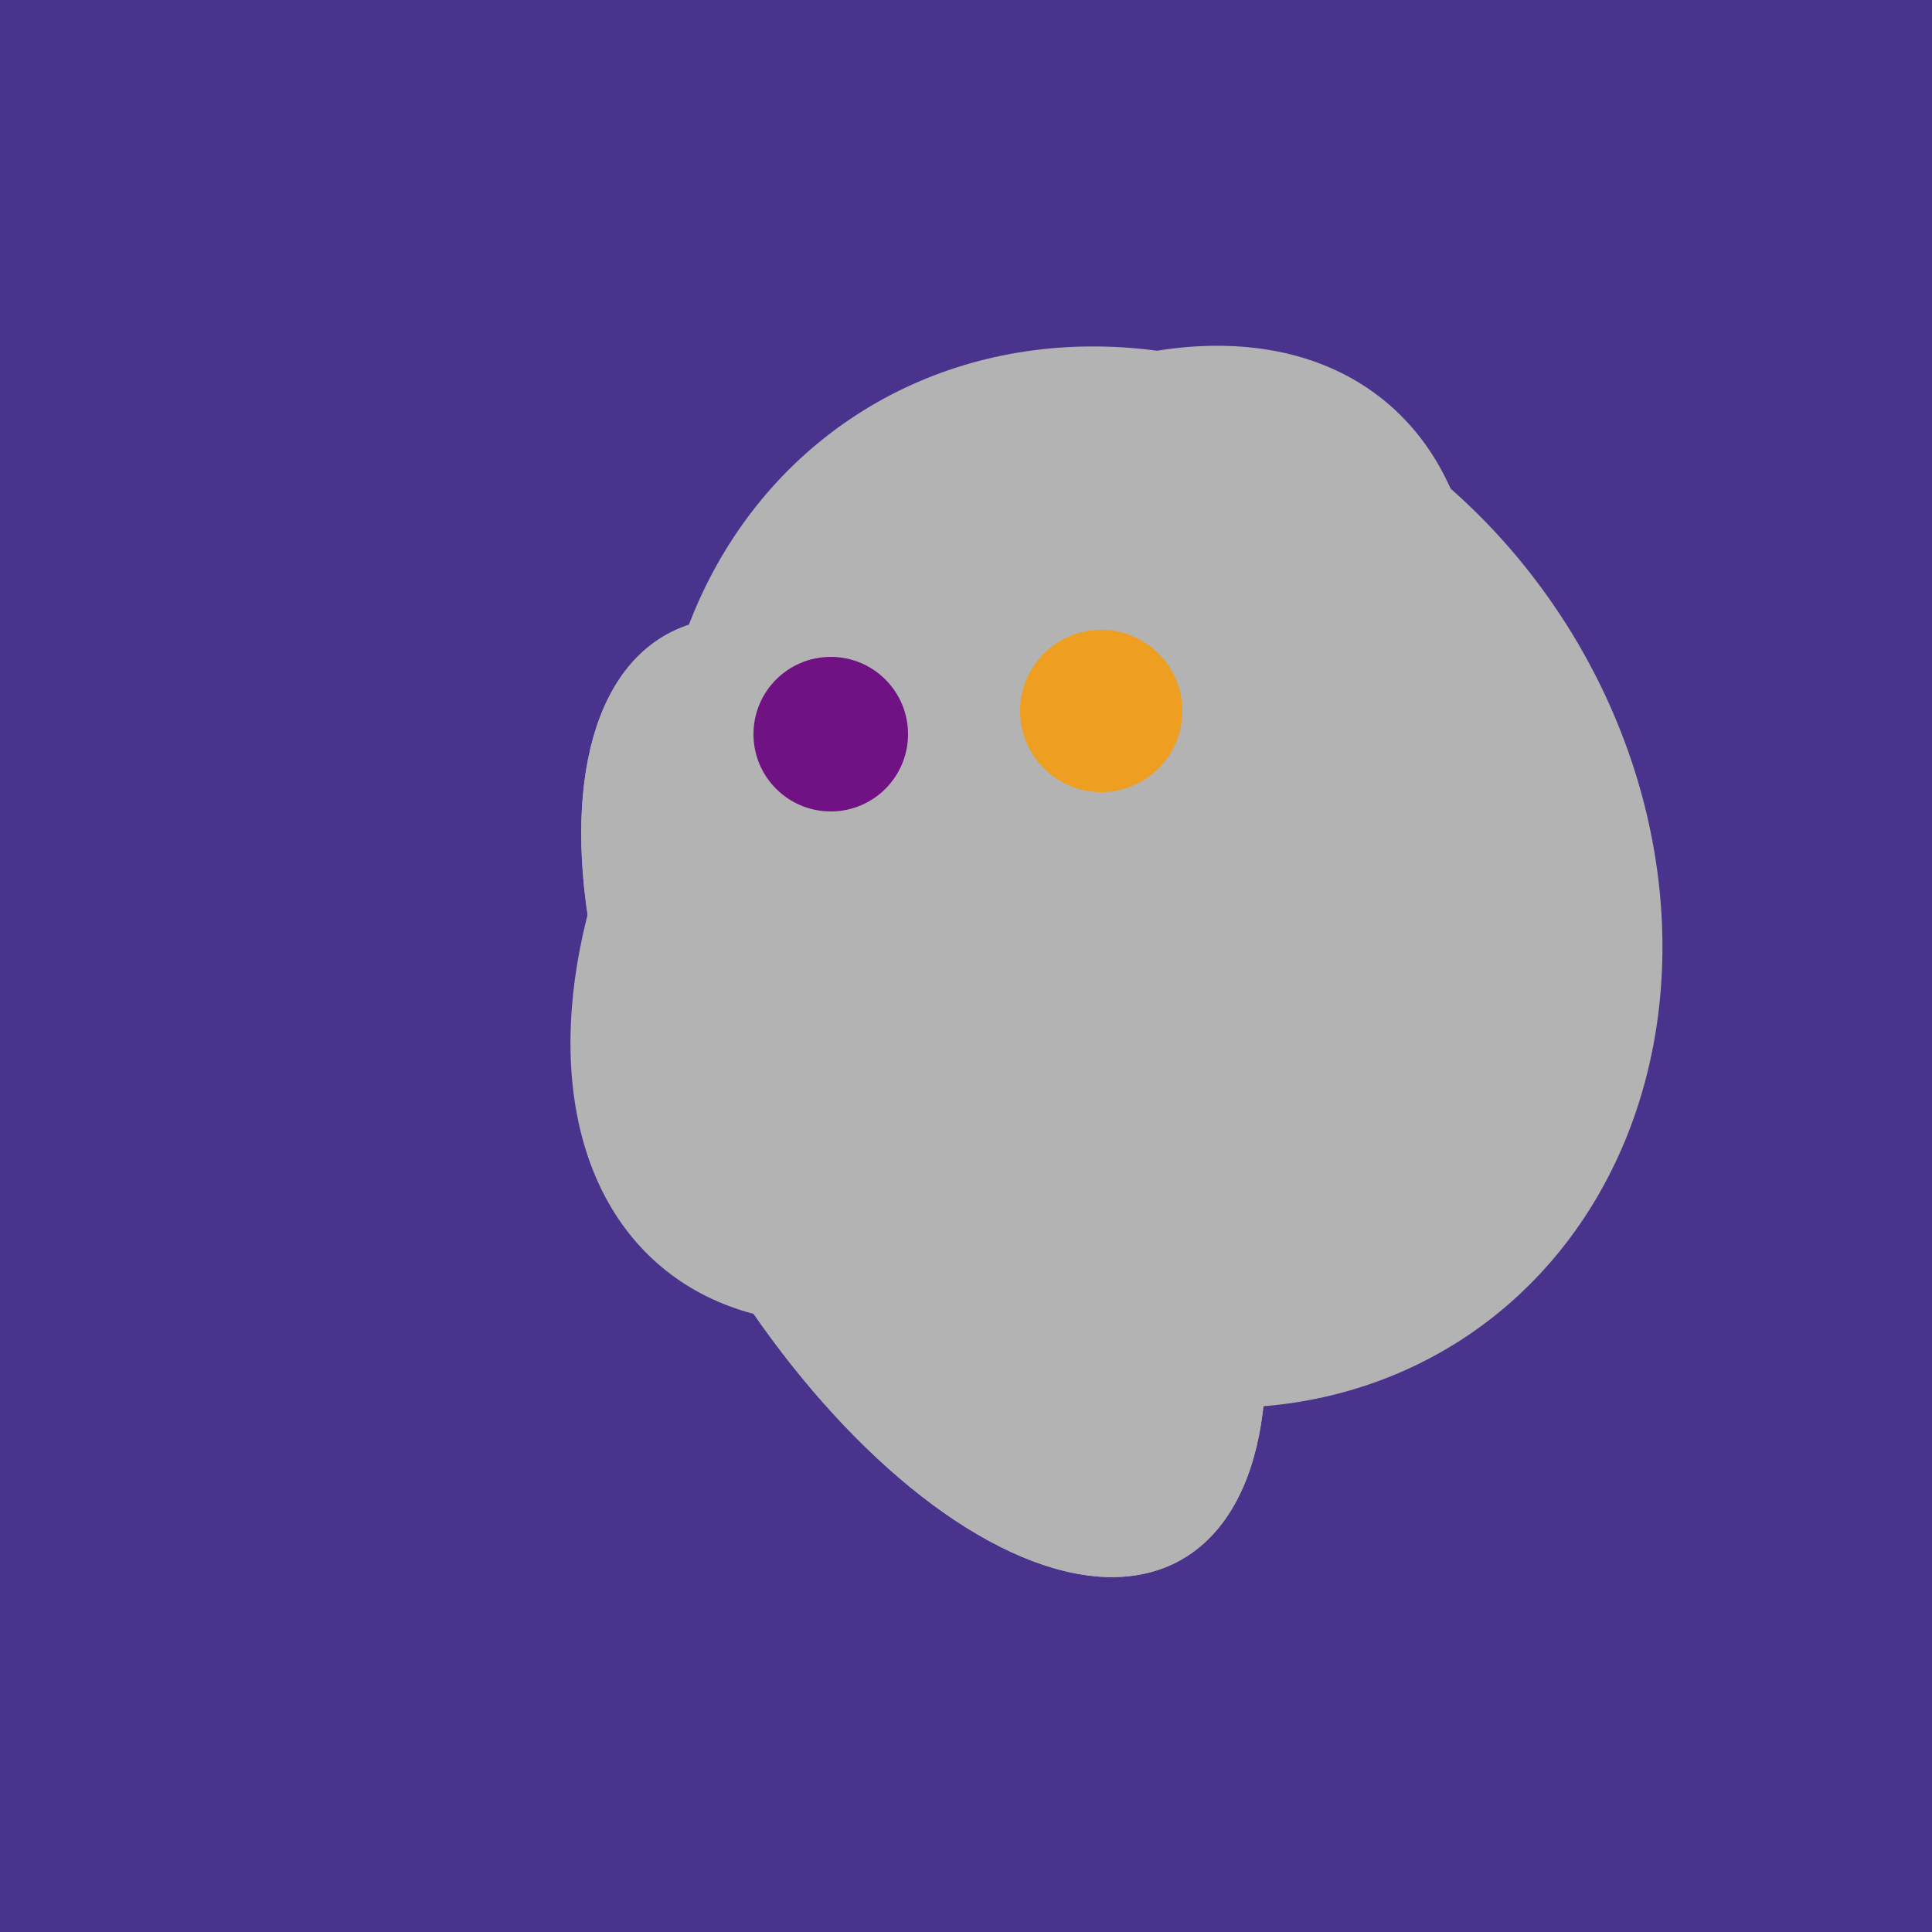
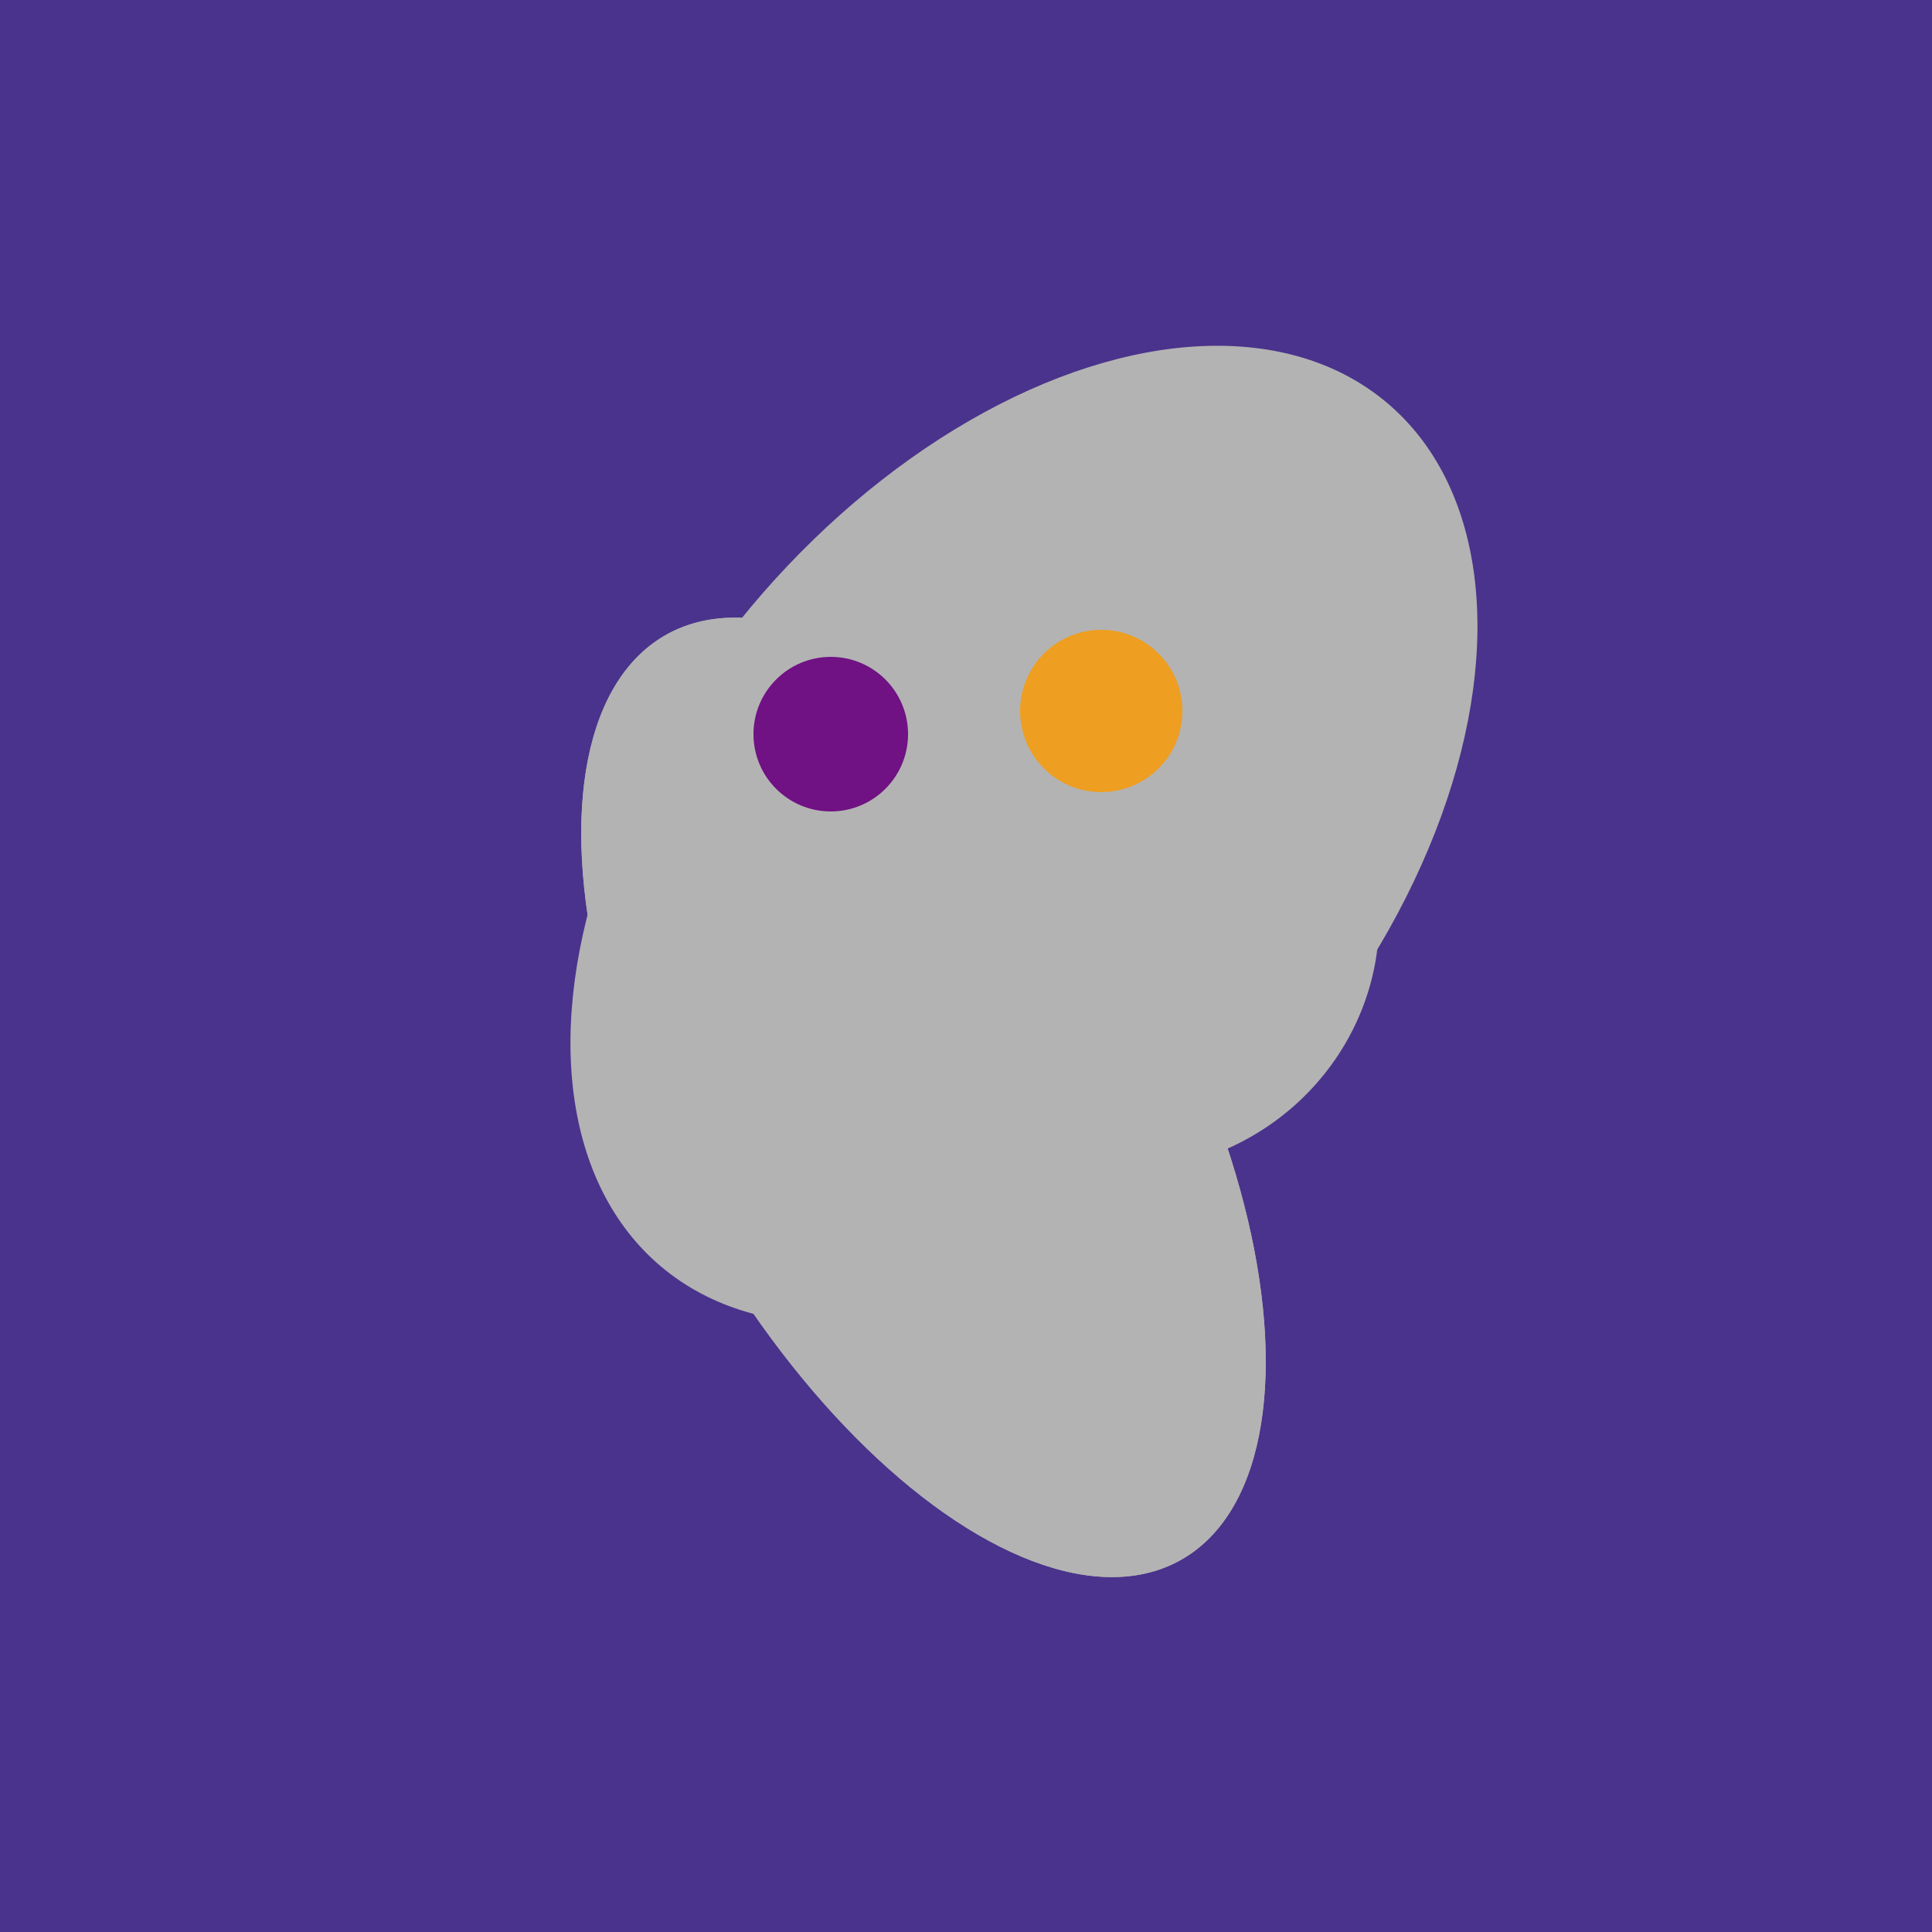
<svg xmlns="http://www.w3.org/2000/svg" width="500" height="500">
  <rect width="500" height="500" fill="#4a338c" />
-   <ellipse cx="300" cy="227" rx="143" ry="124" transform="rotate(236, 300, 227)" fill="rgb(179,179,179)" />
  <ellipse cx="264" cy="260" rx="55" ry="51" transform="rotate(185, 264, 260)" fill="rgb(179,179,179)" />
  <ellipse cx="239" cy="284" rx="67" ry="137" transform="rotate(151, 239, 284)" fill="rgb(179,179,179)" />
-   <ellipse cx="307" cy="266" rx="81" ry="59" transform="rotate(129, 307, 266)" fill="rgb(179,179,179)" />
  <ellipse cx="291" cy="239" rx="64" ry="66" transform="rotate(256, 291, 239)" fill="rgb(179,179,179)" />
  <ellipse cx="265" cy="216" rx="146" ry="92" transform="rotate(130, 265, 216)" fill="rgb(179,179,179)" />
  <ellipse cx="239" cy="284" rx="67" ry="137" transform="rotate(151, 239, 284)" fill="rgb(179,179,179)" />
  <circle cx="215" cy="190" r="20" fill="rgb(112,17,132)" />
  <circle cx="285" cy="184" r="21" fill="rgb(238,158,32)" />
</svg>